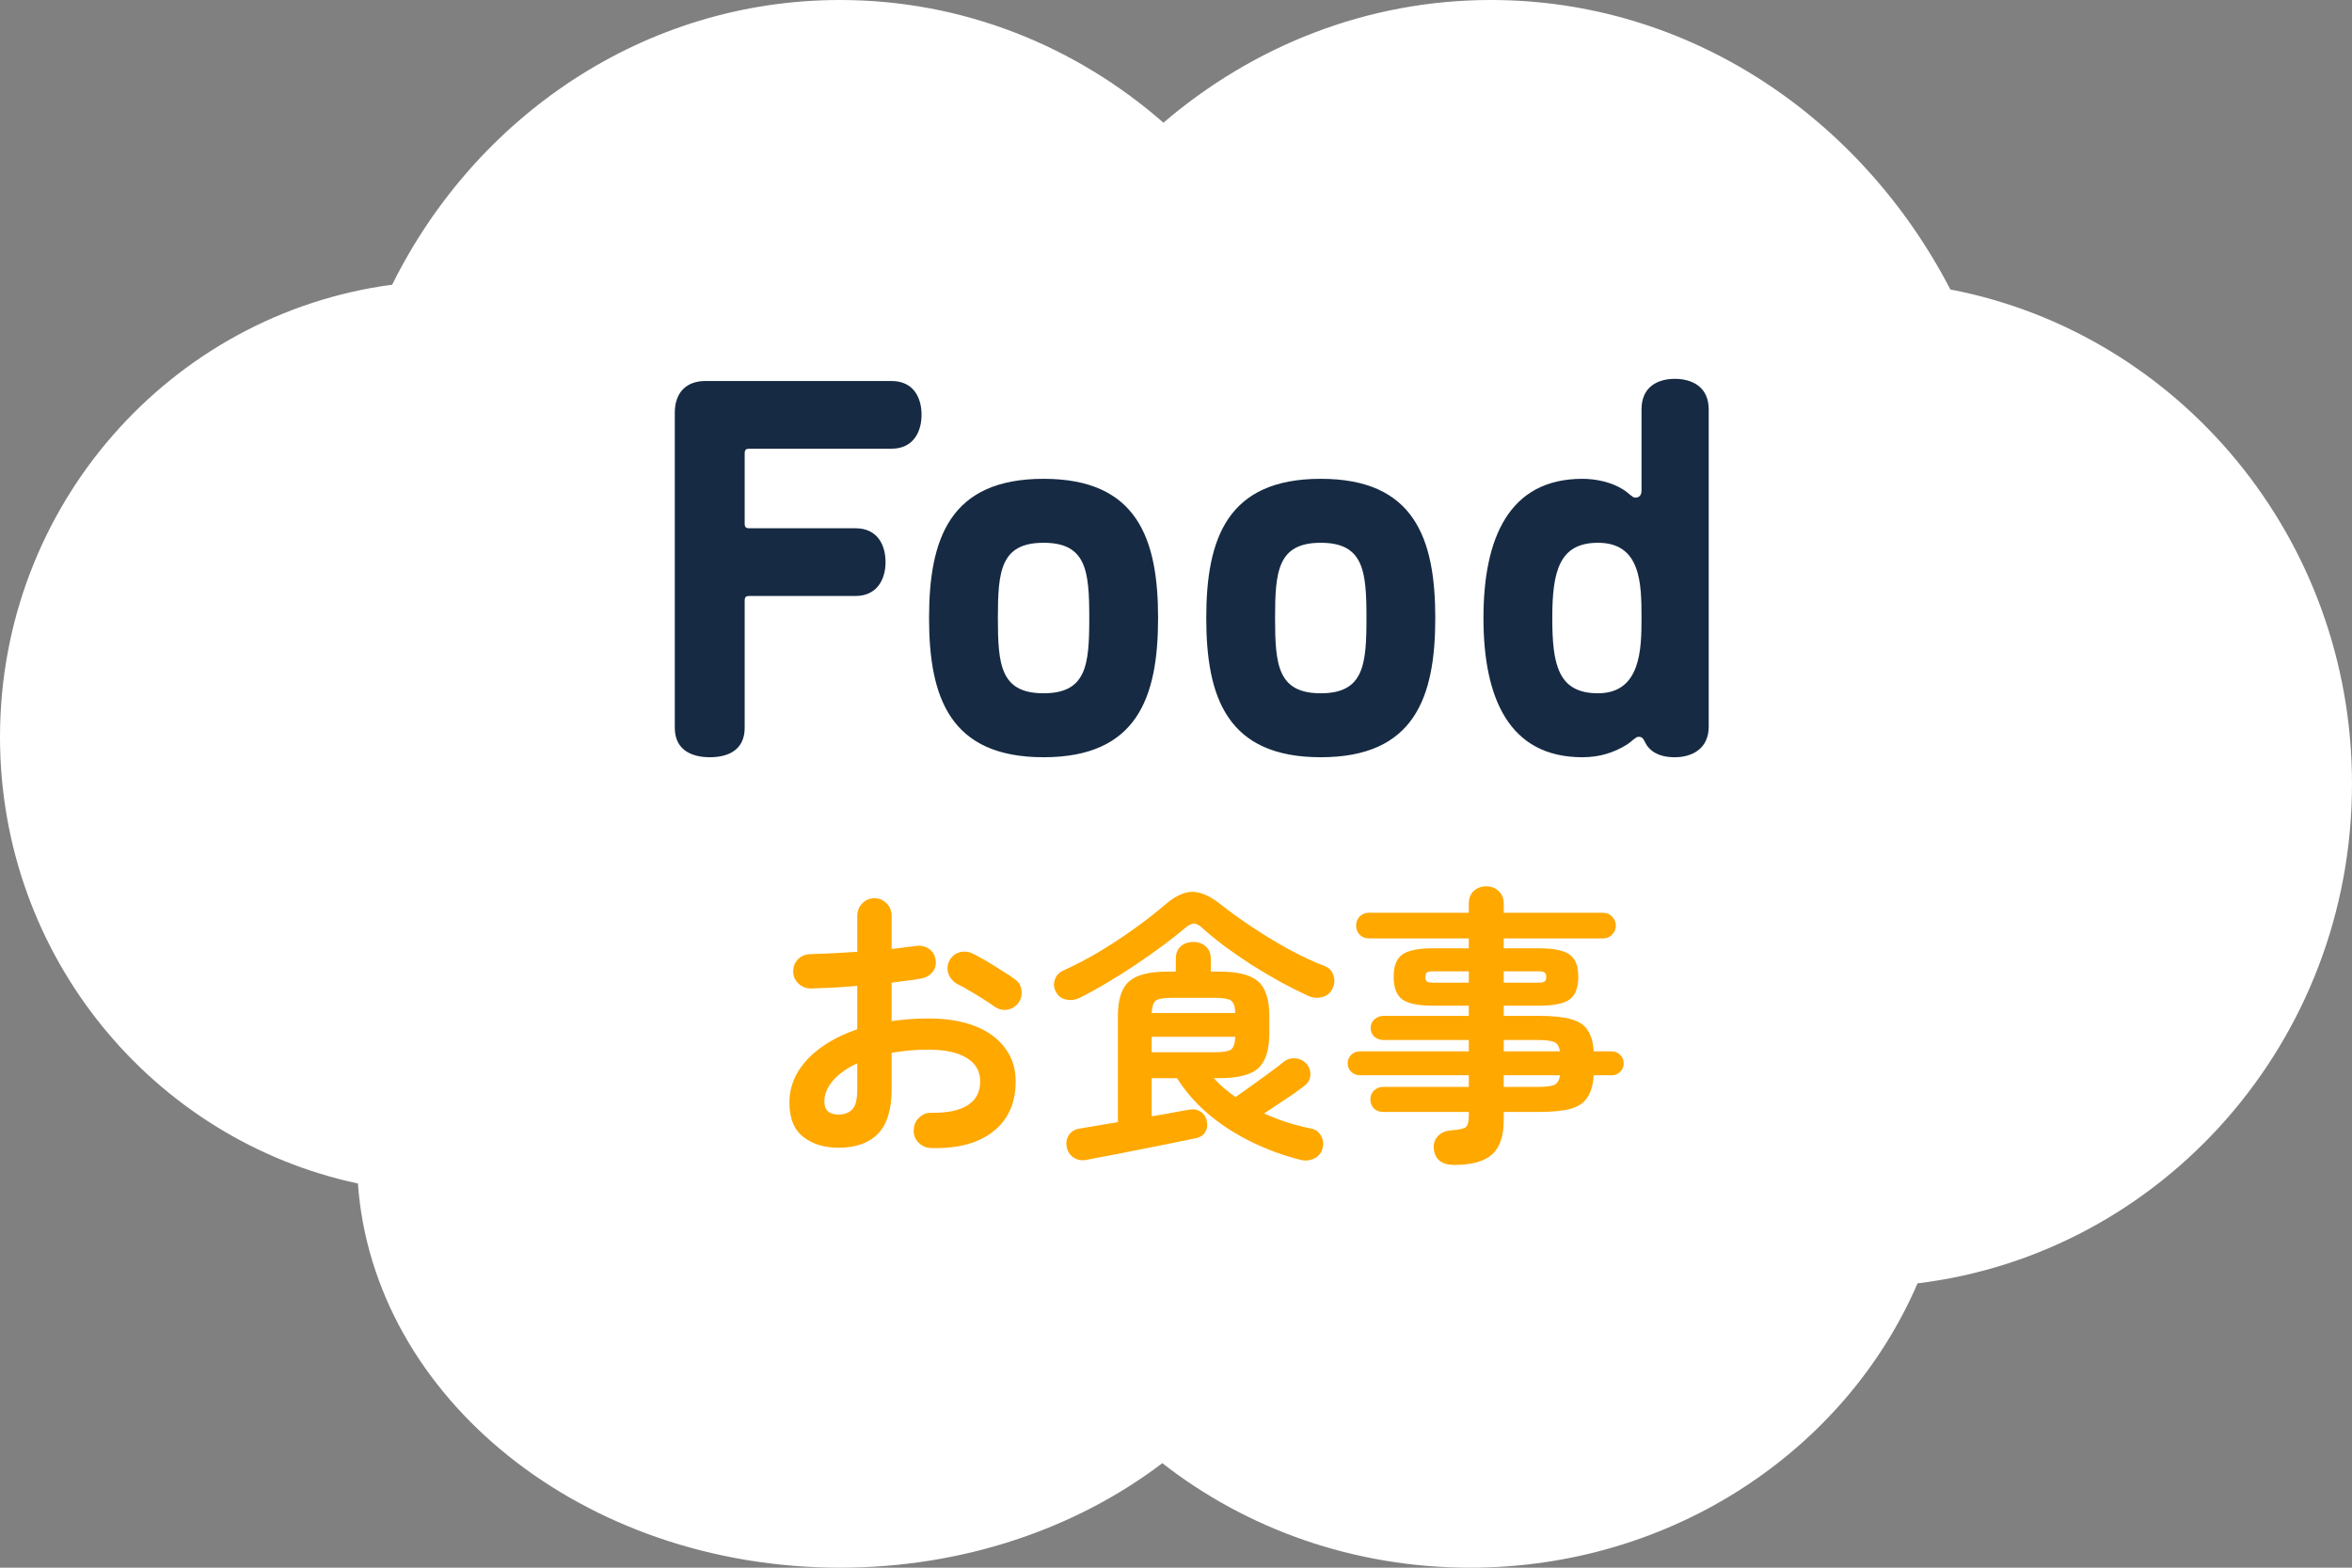
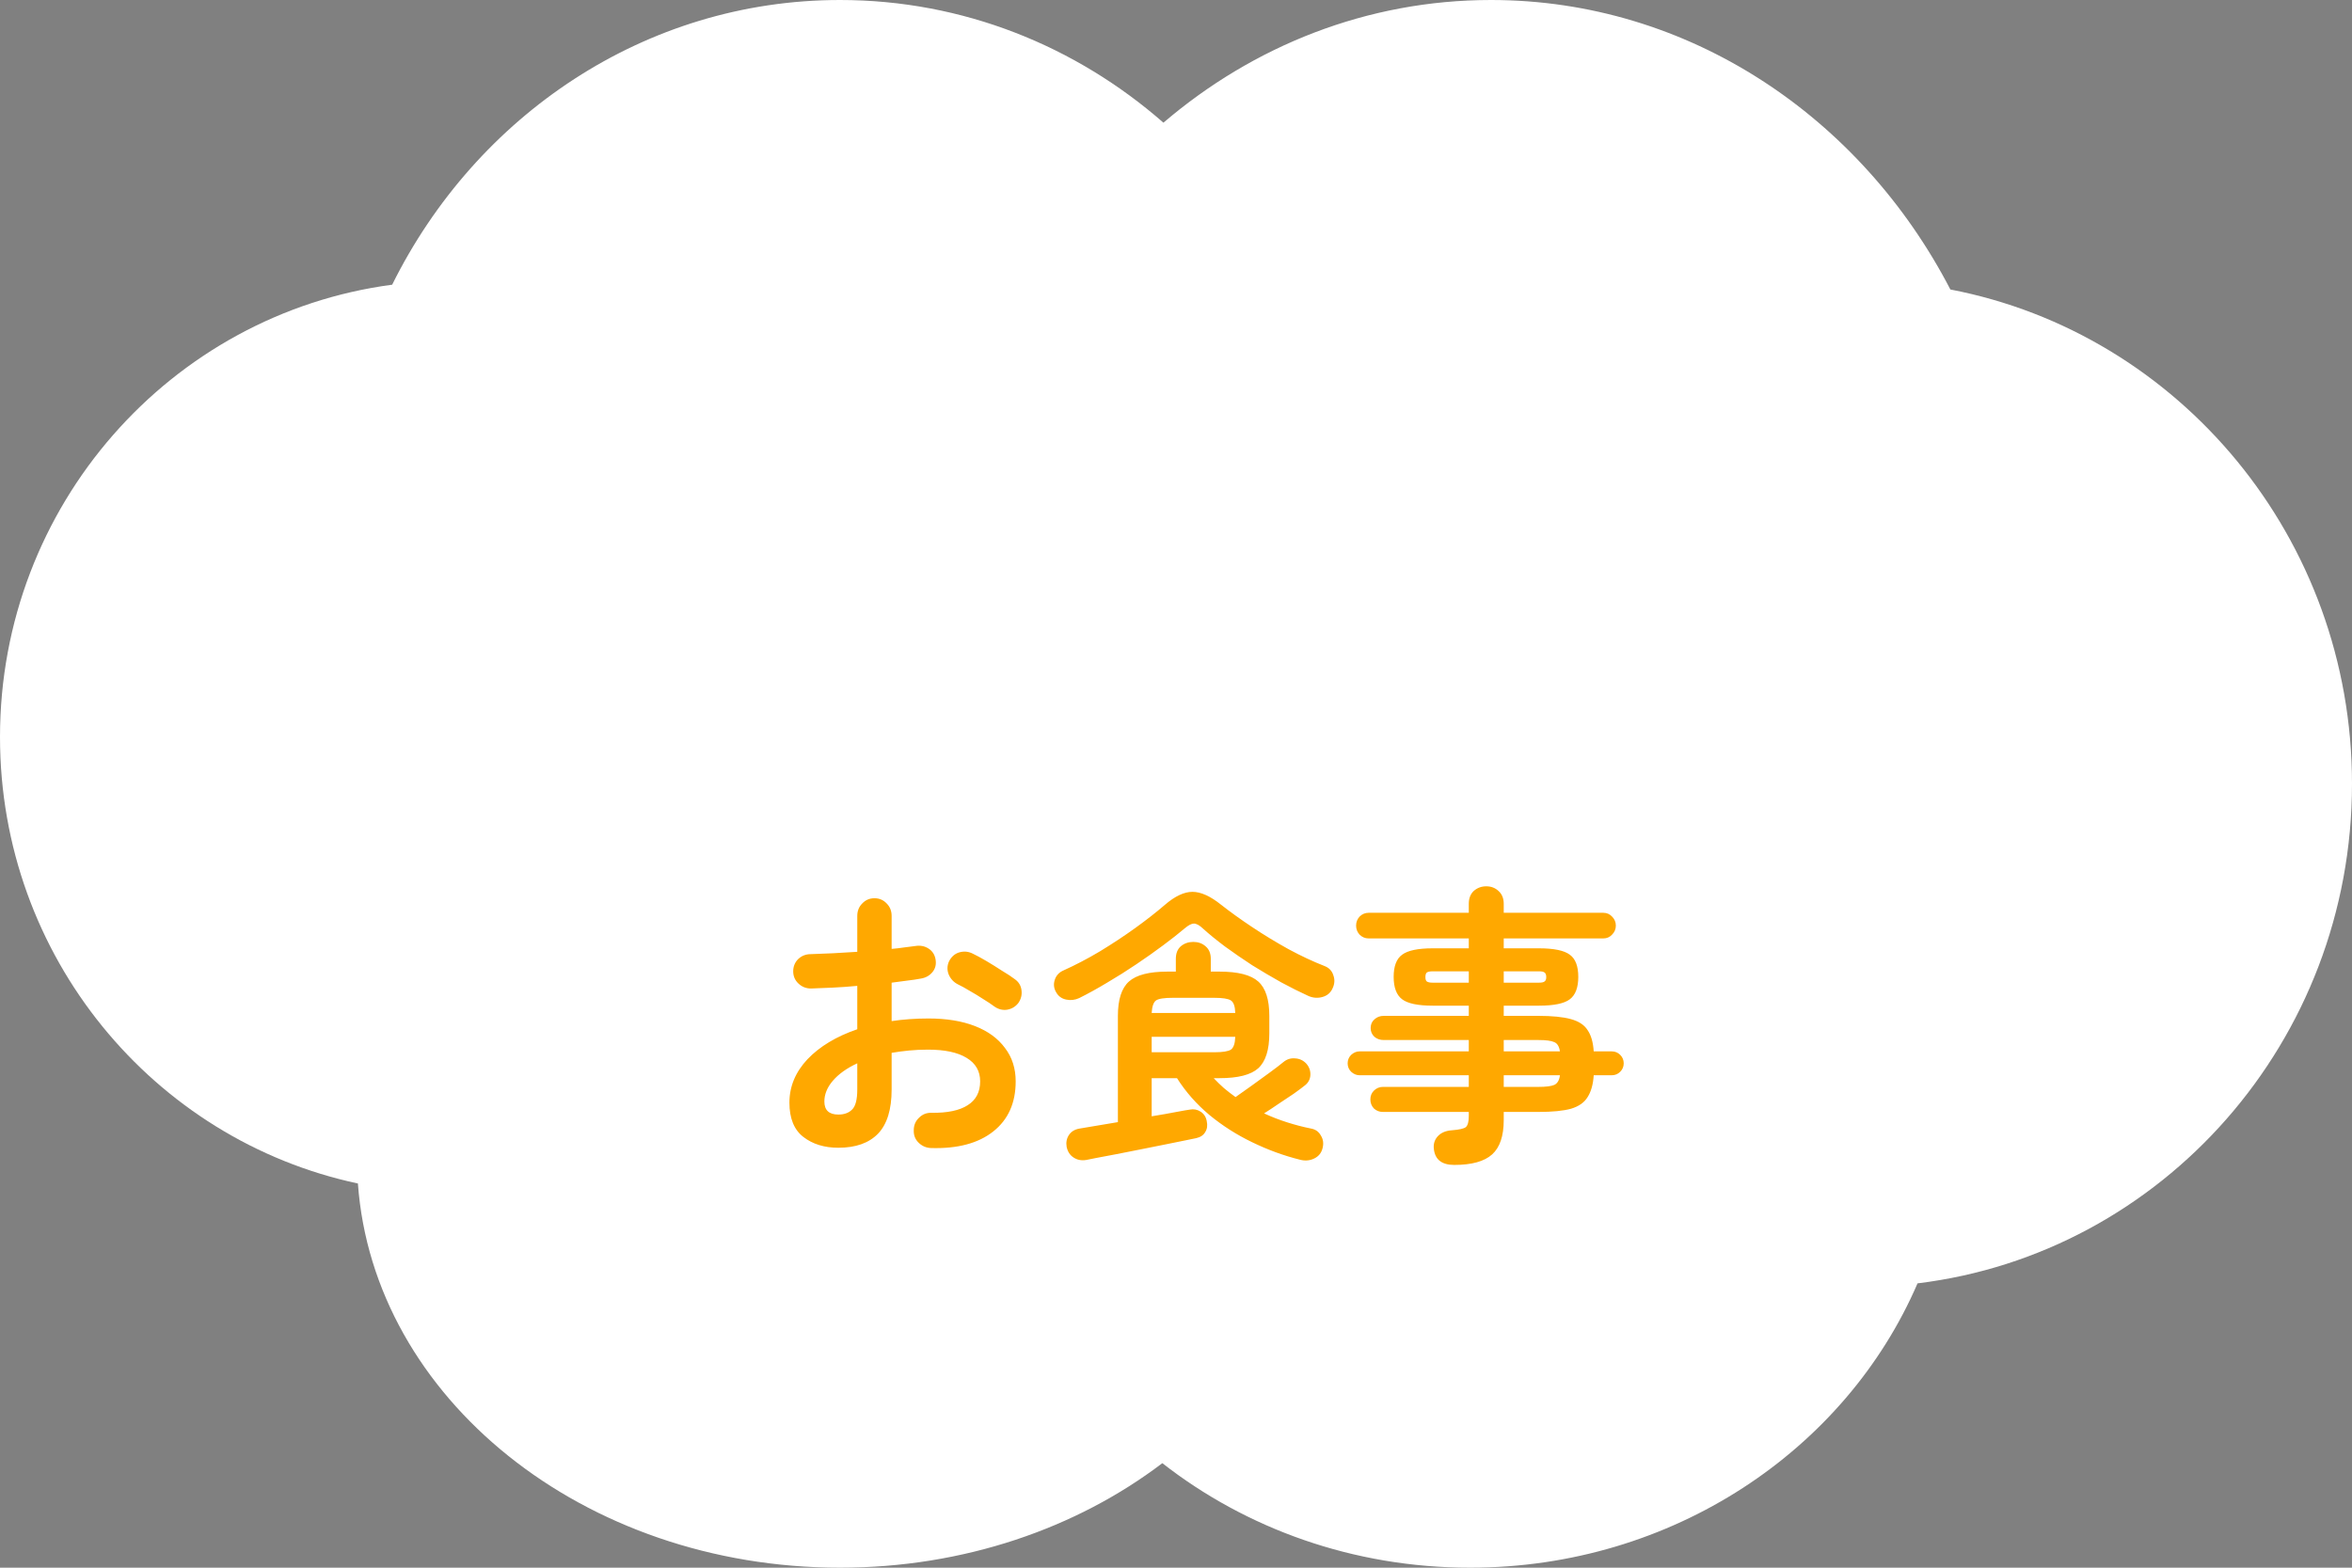
<svg xmlns="http://www.w3.org/2000/svg" width="105" height="70" viewBox="0 0 105 70" fill="none">
  <rect x="0" y="0" width="105" height="70" fill="#808080" stroke="none" />
  <path d="M37.5 0C42.996 0 48.032 2.059 51.939 5.478C55.948 2.05 61.031 0 66.562 0C75.387 0 83.072 5.217 87.07 12.926C97.278 14.885 105 24.023 105 35C105 46.496 96.529 55.976 85.604 57.304C82.396 64.75 74.659 70 65.625 70C60.406 70 55.62 68.248 51.89 65.333C48.074 68.235 43.03 70 37.5 70C26.038 70 16.666 62.417 15.978 52.845C6.851 50.901 0 42.714 0 32.91C0 22.566 7.627 14.022 17.508 12.712C21.251 5.16 28.799 0 37.5 0Z" fill="white" />
-   <path d="M31.493 17.012H39.797C40.781 17.012 41.141 17.756 41.141 18.524C41.141 19.268 40.781 20.036 39.797 20.036H33.461C33.293 20.036 33.245 20.084 33.245 20.252V23.372C33.245 23.54 33.293 23.588 33.461 23.588H38.189C39.173 23.588 39.533 24.332 39.533 25.1C39.533 25.844 39.173 26.612 38.189 26.612H33.461C33.293 26.612 33.245 26.66 33.245 26.828V32.492C33.245 33.548 32.429 33.812 31.685 33.812C30.965 33.812 30.125 33.548 30.125 32.492V18.428C30.125 17.516 30.653 17.012 31.493 17.012ZM44.548 27.596C44.548 29.684 44.668 30.956 46.588 30.956C48.508 30.956 48.628 29.684 48.628 27.596C48.628 25.508 48.508 24.236 46.588 24.236C44.668 24.236 44.548 25.508 44.548 27.596ZM41.476 27.596C41.476 24.044 42.412 21.38 46.588 21.38C50.764 21.38 51.7 24.044 51.7 27.596C51.7 31.148 50.764 33.812 46.588 33.812C42.412 33.812 41.476 31.148 41.476 27.596ZM56.923 27.596C56.923 29.684 57.043 30.956 58.963 30.956C60.883 30.956 61.003 29.684 61.003 27.596C61.003 25.508 60.883 24.236 58.963 24.236C57.043 24.236 56.923 25.508 56.923 27.596ZM53.851 27.596C53.851 24.044 54.787 21.38 58.963 21.38C63.139 21.38 64.075 24.044 64.075 27.596C64.075 31.148 63.139 33.812 58.963 33.812C54.787 33.812 53.851 31.148 53.851 27.596ZM70.642 33.812C67.354 33.812 66.226 31.148 66.226 27.596C66.226 24.044 67.354 21.38 70.642 21.38C71.242 21.38 71.938 21.524 72.466 21.86C72.73 22.028 72.874 22.22 72.994 22.22C73.09 22.22 73.282 22.196 73.282 21.908V18.284C73.282 17.252 74.026 16.916 74.77 16.916C75.514 16.916 76.282 17.252 76.282 18.284V32.444C76.282 33.452 75.514 33.812 74.77 33.812C74.026 33.812 73.618 33.524 73.426 33.116C73.33 32.9 73.234 32.9 73.138 32.9C73.018 32.9 72.874 33.092 72.61 33.26C72.058 33.596 71.434 33.812 70.642 33.812ZM71.338 30.956C73.258 30.956 73.282 28.964 73.282 27.596C73.282 26.06 73.258 24.236 71.338 24.236C69.61 24.236 69.298 25.508 69.298 27.596C69.298 29.684 69.562 30.956 71.338 30.956Z" fill="#162A43" />
  <path d="M41.56 51.262C41.344 51.254 41.157 51.171 41.001 51.015C40.854 50.868 40.785 50.686 40.793 50.469C40.793 50.244 40.871 50.058 41.027 49.91C41.183 49.754 41.37 49.681 41.586 49.689C42.297 49.698 42.834 49.585 43.198 49.351C43.571 49.117 43.757 48.762 43.757 48.285C43.757 47.826 43.554 47.475 43.146 47.232C42.748 46.99 42.176 46.868 41.43 46.868C41.136 46.868 40.854 46.881 40.585 46.907C40.317 46.933 40.057 46.968 39.805 47.011V48.649C39.805 49.542 39.602 50.201 39.194 50.625C38.787 51.041 38.198 51.249 37.426 51.249C36.802 51.249 36.282 51.089 35.866 50.768C35.45 50.448 35.242 49.936 35.242 49.234C35.242 48.515 35.511 47.869 36.048 47.297C36.594 46.725 37.335 46.279 38.271 45.958V44.021C37.899 44.056 37.535 44.082 37.179 44.099C36.833 44.117 36.508 44.13 36.204 44.138C35.988 44.138 35.801 44.065 35.645 43.917C35.489 43.77 35.411 43.588 35.411 43.371C35.411 43.155 35.485 42.973 35.632 42.825C35.788 42.678 35.975 42.604 36.191 42.604C36.495 42.596 36.824 42.583 37.179 42.565C37.535 42.548 37.899 42.526 38.271 42.5V40.901C38.271 40.676 38.345 40.49 38.492 40.342C38.64 40.186 38.822 40.108 39.038 40.108C39.255 40.108 39.437 40.186 39.584 40.342C39.732 40.49 39.805 40.676 39.805 40.901V42.37C40.005 42.353 40.191 42.331 40.364 42.305C40.538 42.279 40.707 42.258 40.871 42.24C41.088 42.206 41.283 42.245 41.456 42.357C41.63 42.47 41.734 42.635 41.768 42.851C41.803 43.068 41.755 43.254 41.625 43.41C41.495 43.566 41.322 43.662 41.105 43.696C40.923 43.731 40.72 43.761 40.494 43.787C40.278 43.813 40.048 43.844 39.805 43.878V45.594C40.325 45.516 40.876 45.477 41.456 45.477C42.254 45.477 42.943 45.59 43.523 45.815C44.104 46.041 44.55 46.366 44.862 46.79C45.183 47.206 45.343 47.705 45.343 48.285C45.343 49.247 45.01 49.993 44.342 50.521C43.675 51.05 42.748 51.297 41.56 51.262ZM44.394 44.944C44.256 44.84 44.087 44.728 43.887 44.606C43.688 44.476 43.489 44.355 43.289 44.242C43.09 44.121 42.917 44.026 42.769 43.956C42.579 43.861 42.44 43.714 42.353 43.514C42.275 43.315 42.28 43.12 42.366 42.929C42.47 42.721 42.622 42.587 42.821 42.526C43.029 42.466 43.229 42.483 43.419 42.578C43.601 42.665 43.809 42.778 44.043 42.916C44.277 43.055 44.507 43.198 44.732 43.345C44.966 43.484 45.157 43.61 45.304 43.722C45.478 43.844 45.577 44.008 45.603 44.216C45.629 44.424 45.582 44.615 45.46 44.788C45.33 44.953 45.161 45.053 44.953 45.087C44.754 45.113 44.568 45.066 44.394 44.944ZM37.426 49.767C37.686 49.767 37.89 49.694 38.037 49.546C38.193 49.399 38.271 49.1 38.271 48.649V47.479C37.803 47.696 37.439 47.956 37.179 48.259C36.928 48.554 36.802 48.862 36.802 49.182C36.802 49.572 37.01 49.767 37.426 49.767ZM48.489 51.795C48.273 51.83 48.082 51.791 47.917 51.678C47.761 51.574 47.662 51.418 47.618 51.21C47.584 51.011 47.618 50.833 47.722 50.677C47.826 50.521 47.987 50.426 48.203 50.391L49.906 50.105V45.36C49.906 44.632 50.071 44.121 50.4 43.826C50.73 43.532 51.302 43.384 52.116 43.384H52.493V42.812C52.493 42.57 52.567 42.383 52.714 42.253C52.87 42.123 53.057 42.058 53.273 42.058C53.49 42.058 53.672 42.123 53.819 42.253C53.975 42.383 54.053 42.57 54.053 42.812V43.384H54.443C55.267 43.384 55.843 43.532 56.172 43.826C56.502 44.121 56.666 44.632 56.666 45.36V46.14C56.666 46.877 56.502 47.397 56.172 47.7C55.843 47.995 55.267 48.142 54.443 48.142H54.183C54.331 48.298 54.482 48.446 54.638 48.584C54.803 48.723 54.976 48.857 55.158 48.987C55.358 48.849 55.596 48.68 55.873 48.48C56.151 48.281 56.419 48.086 56.679 47.895C56.939 47.705 57.143 47.549 57.29 47.427C57.446 47.297 57.62 47.241 57.81 47.258C58.01 47.267 58.179 47.345 58.317 47.492C58.447 47.64 58.508 47.809 58.499 47.999C58.491 48.19 58.408 48.346 58.252 48.467C58.122 48.571 57.953 48.697 57.745 48.844C57.537 48.983 57.316 49.13 57.082 49.286C56.857 49.442 56.64 49.585 56.432 49.715C56.77 49.871 57.117 50.006 57.472 50.118C57.828 50.231 58.179 50.322 58.525 50.391C58.725 50.426 58.872 50.53 58.967 50.703C59.071 50.868 59.097 51.054 59.045 51.262C58.993 51.479 58.868 51.635 58.668 51.73C58.469 51.826 58.257 51.843 58.031 51.782C57.303 51.6 56.593 51.34 55.899 51.002C55.215 50.673 54.582 50.27 54.001 49.793C53.421 49.308 52.935 48.758 52.545 48.142H51.414V49.845C51.839 49.776 52.207 49.711 52.519 49.65C52.84 49.59 53.039 49.555 53.117 49.546C53.291 49.512 53.451 49.542 53.598 49.637C53.746 49.733 53.837 49.871 53.871 50.053C53.915 50.244 53.893 50.409 53.806 50.547C53.728 50.686 53.594 50.777 53.403 50.82C53.351 50.829 53.204 50.859 52.961 50.911C52.719 50.963 52.42 51.024 52.064 51.093C51.718 51.163 51.349 51.236 50.959 51.314C50.569 51.392 50.197 51.466 49.841 51.535C49.486 51.605 49.187 51.661 48.944 51.704C48.702 51.756 48.55 51.787 48.489 51.795ZM48.177 44.567C47.987 44.654 47.792 44.676 47.592 44.632C47.393 44.589 47.246 44.481 47.15 44.307C47.046 44.134 47.025 43.952 47.085 43.761C47.146 43.562 47.276 43.419 47.475 43.332C48.013 43.09 48.559 42.804 49.113 42.474C49.668 42.136 50.192 41.79 50.686 41.434C51.189 41.07 51.627 40.728 51.999 40.407C52.45 40.017 52.862 39.822 53.234 39.822C53.607 39.822 54.032 40.013 54.508 40.394C54.916 40.715 55.379 41.049 55.899 41.395C56.419 41.742 56.961 42.071 57.524 42.383C58.088 42.687 58.625 42.938 59.136 43.137C59.336 43.215 59.466 43.354 59.526 43.553C59.596 43.744 59.583 43.939 59.487 44.138C59.401 44.329 59.253 44.455 59.045 44.515C58.837 44.576 58.629 44.563 58.421 44.476C58.04 44.303 57.633 44.099 57.199 43.865C56.766 43.623 56.333 43.367 55.899 43.098C55.475 42.821 55.072 42.544 54.69 42.266C54.309 41.98 53.98 41.712 53.702 41.46C53.546 41.313 53.412 41.239 53.299 41.239C53.195 41.239 53.061 41.309 52.896 41.447C52.619 41.681 52.294 41.937 51.921 42.214C51.549 42.492 51.15 42.773 50.725 43.059C50.301 43.345 49.867 43.618 49.425 43.878C48.992 44.138 48.576 44.368 48.177 44.567ZM51.414 46.985H54.209C54.582 46.985 54.829 46.946 54.95 46.868C55.072 46.782 55.137 46.591 55.145 46.296H51.414V46.985ZM51.414 45.23H55.145C55.137 44.936 55.072 44.749 54.95 44.671C54.829 44.593 54.582 44.554 54.209 44.554H52.35C51.969 44.554 51.722 44.593 51.609 44.671C51.497 44.749 51.432 44.936 51.414 45.23ZM64.921 52.016C64.367 52.016 64.063 51.778 64.011 51.301C63.985 51.076 64.046 50.885 64.193 50.729C64.341 50.573 64.549 50.487 64.817 50.469C65.147 50.443 65.355 50.396 65.441 50.326C65.528 50.248 65.571 50.084 65.571 49.832V49.65H61.736C61.58 49.65 61.446 49.598 61.333 49.494C61.229 49.382 61.177 49.247 61.177 49.091C61.177 48.935 61.229 48.805 61.333 48.701C61.446 48.589 61.58 48.532 61.736 48.532H65.571V48.012H60.696C60.558 48.012 60.432 47.96 60.319 47.856C60.215 47.752 60.163 47.627 60.163 47.479C60.163 47.332 60.215 47.206 60.319 47.102C60.432 46.998 60.558 46.946 60.696 46.946H65.571V46.439H61.775C61.611 46.439 61.472 46.392 61.359 46.296C61.247 46.192 61.19 46.062 61.19 45.906C61.19 45.742 61.247 45.612 61.359 45.516C61.472 45.412 61.611 45.36 61.775 45.36H65.571V44.905H63.959C63.301 44.905 62.846 44.81 62.594 44.619C62.343 44.429 62.217 44.095 62.217 43.618C62.217 43.142 62.343 42.812 62.594 42.63C62.846 42.44 63.301 42.344 63.959 42.344H65.571V41.902H61.099C60.943 41.902 60.809 41.846 60.696 41.733C60.592 41.621 60.54 41.486 60.54 41.33C60.54 41.174 60.592 41.04 60.696 40.927C60.809 40.815 60.943 40.758 61.099 40.758H65.571V40.355C65.571 40.113 65.645 39.922 65.792 39.783C65.948 39.645 66.135 39.575 66.351 39.575C66.568 39.575 66.75 39.645 66.897 39.783C67.053 39.922 67.131 40.113 67.131 40.355V40.758H71.577C71.733 40.758 71.863 40.815 71.967 40.927C72.08 41.04 72.136 41.174 72.136 41.33C72.136 41.486 72.08 41.621 71.967 41.733C71.863 41.846 71.733 41.902 71.577 41.902H67.131V42.344H68.704C69.372 42.344 69.831 42.44 70.082 42.63C70.334 42.812 70.459 43.142 70.459 43.618C70.459 44.095 70.334 44.429 70.082 44.619C69.831 44.81 69.372 44.905 68.704 44.905H67.131V45.36H68.678C69.294 45.36 69.775 45.408 70.121 45.503C70.477 45.599 70.728 45.763 70.875 45.997C71.031 46.223 71.122 46.539 71.148 46.946H71.954C72.102 46.946 72.227 46.998 72.331 47.102C72.435 47.206 72.487 47.332 72.487 47.479C72.487 47.627 72.435 47.752 72.331 47.856C72.227 47.96 72.102 48.012 71.954 48.012H71.148C71.122 48.42 71.031 48.745 70.875 48.987C70.728 49.23 70.481 49.403 70.134 49.507C69.788 49.603 69.302 49.65 68.678 49.65H67.131V50.014C67.131 50.725 66.958 51.236 66.611 51.548C66.265 51.86 65.701 52.016 64.921 52.016ZM67.131 48.532H68.678C69.016 48.532 69.255 48.502 69.393 48.441C69.532 48.372 69.614 48.229 69.64 48.012H67.131V48.532ZM67.131 46.946H69.64C69.606 46.721 69.519 46.582 69.38 46.53C69.25 46.47 69.016 46.439 68.678 46.439H67.131V46.946ZM63.959 43.878H65.571V43.371H63.959C63.838 43.371 63.751 43.389 63.699 43.423C63.656 43.458 63.634 43.527 63.634 43.631C63.634 43.727 63.656 43.792 63.699 43.826C63.751 43.861 63.838 43.878 63.959 43.878ZM67.131 43.878H68.704C68.826 43.878 68.908 43.861 68.951 43.826C69.003 43.792 69.029 43.727 69.029 43.631C69.029 43.527 69.003 43.458 68.951 43.423C68.908 43.389 68.826 43.371 68.704 43.371H67.131V43.878Z" fill="#FFA800" />
</svg>